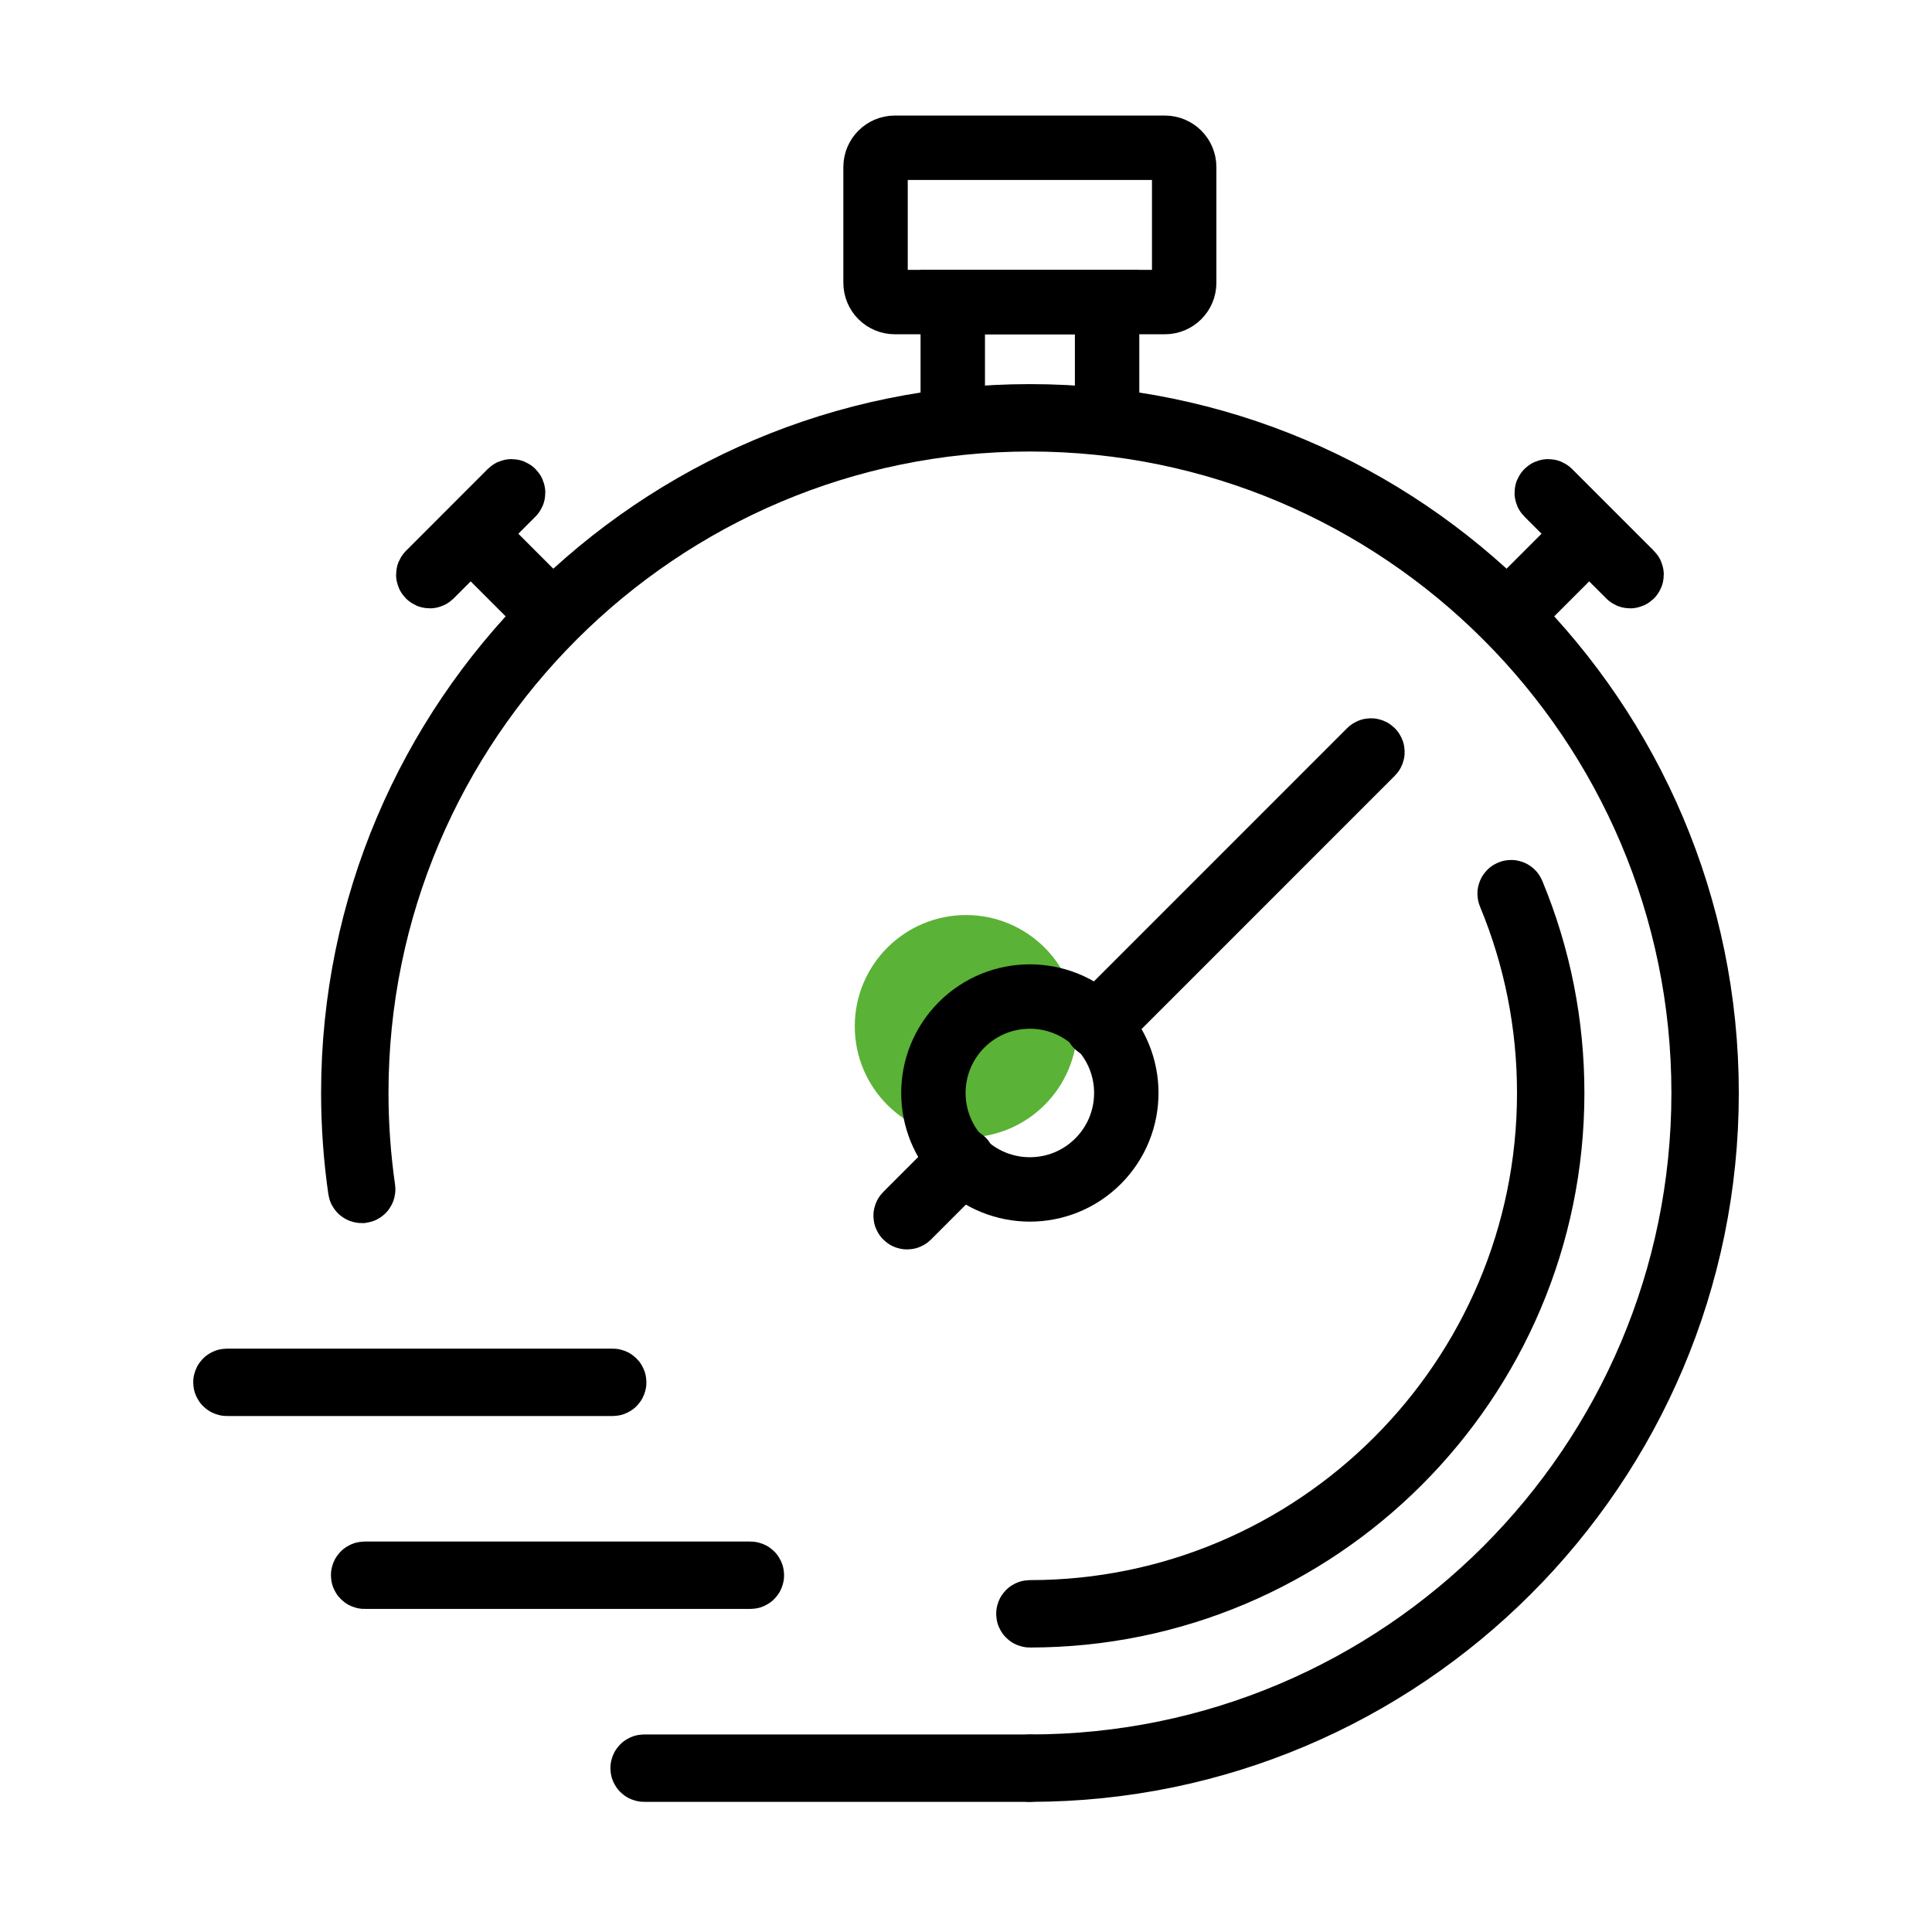
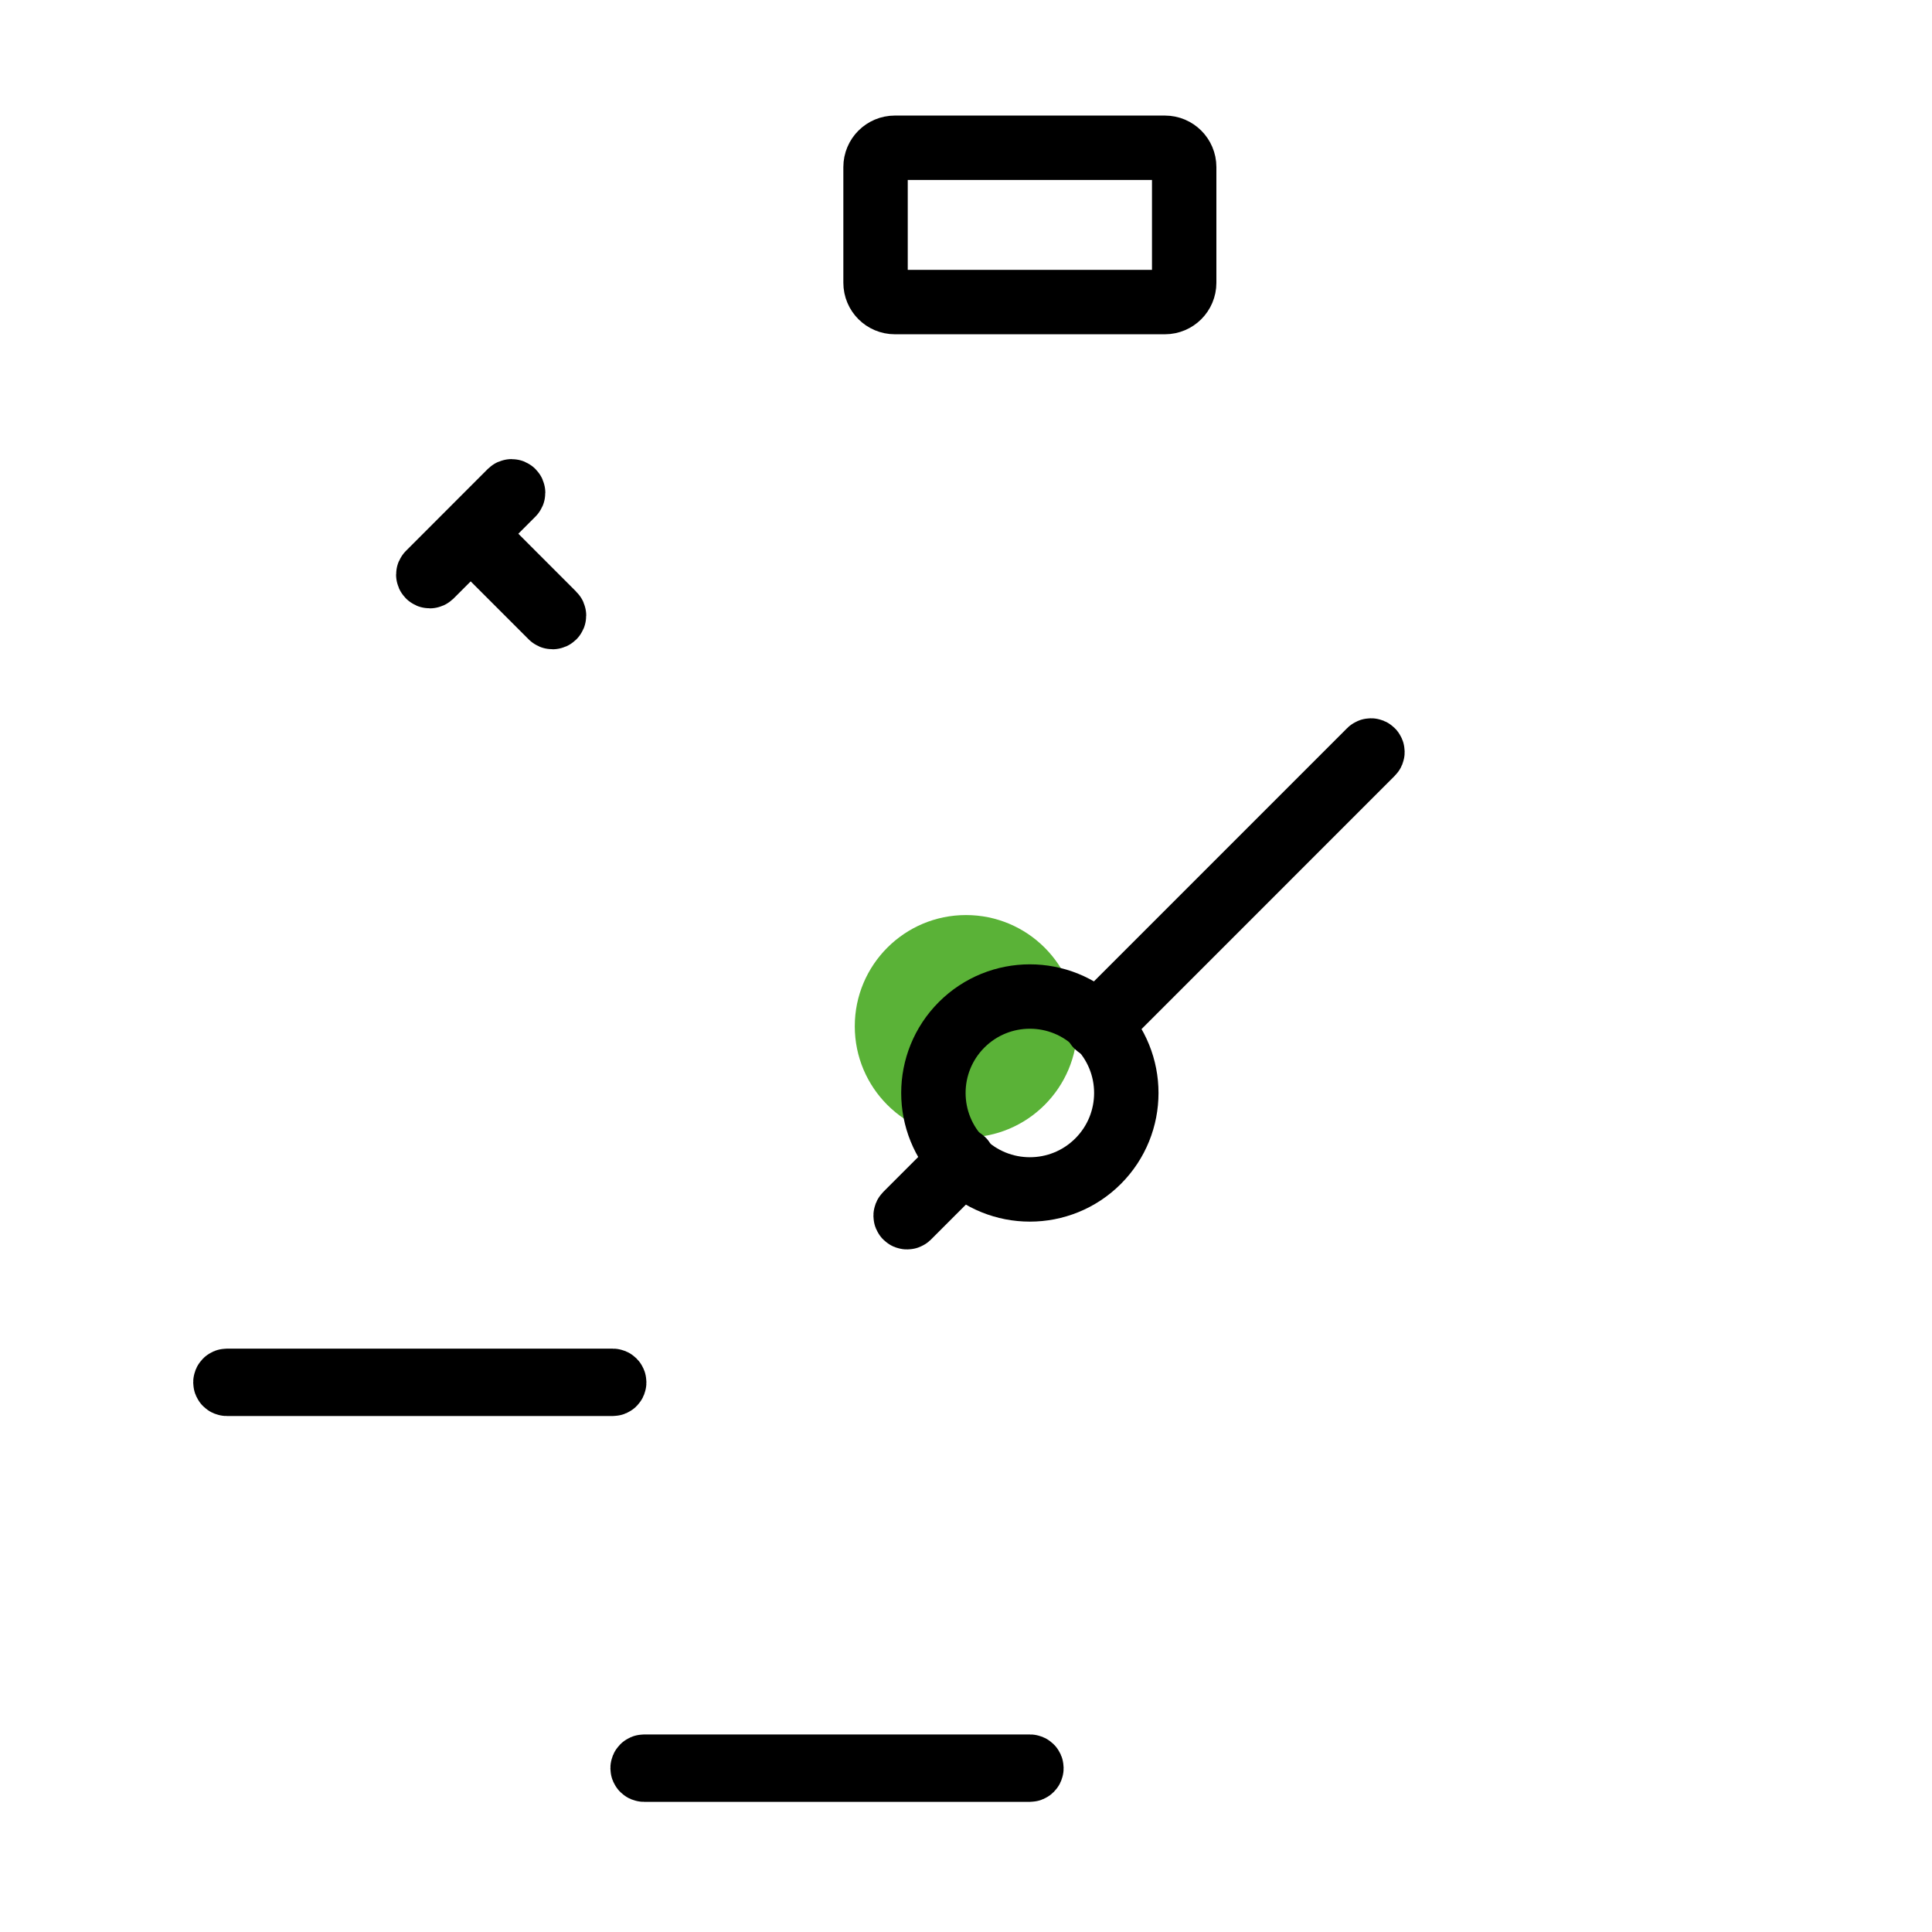
<svg xmlns="http://www.w3.org/2000/svg" width="60" height="60" viewBox="0 0 60 60" fill="none">
  <circle cx="30" cy="31.872" r="3.454" fill="#5AB237" />
  <path fill-rule="evenodd" clip-rule="evenodd" d="M31.985 54.958H20.003C19.977 54.958 19.956 54.937 19.956 54.912C19.956 54.886 19.977 54.865 20.003 54.865H31.985C32.011 54.865 32.032 54.886 32.032 54.912C32.032 54.937 32.011 54.958 31.985 54.958Z" stroke="black" stroke-width="2" />
-   <path fill-rule="evenodd" clip-rule="evenodd" d="M23.305 48.967H11.323C11.297 48.967 11.277 48.946 11.277 48.92C11.277 48.895 11.297 48.874 11.323 48.874H23.305C23.331 48.874 23.351 48.895 23.351 48.92C23.351 48.946 23.331 48.967 23.305 48.967Z" stroke="black" stroke-width="2" />
  <path fill-rule="evenodd" clip-rule="evenodd" d="M19.029 42.976H7.047C7.021 42.976 7 42.955 7 42.93C7 42.904 7.021 42.883 7.047 42.883H19.029C19.055 42.883 19.075 42.904 19.075 42.93C19.075 42.955 19.055 42.976 19.029 42.976Z" stroke="black" stroke-width="2" />
-   <path fill-rule="evenodd" clip-rule="evenodd" d="M31.986 54.958C31.96 54.958 31.94 54.937 31.94 54.912C31.94 54.886 31.96 54.865 31.986 54.865C43.522 54.865 52.907 45.48 52.907 33.943C52.907 22.408 43.522 13.022 31.986 13.022C20.451 13.022 11.065 22.408 11.065 33.943C11.065 34.938 11.137 35.944 11.279 36.932C11.282 36.958 11.265 36.981 11.239 36.985C11.212 36.985 11.19 36.971 11.187 36.946C11.044 35.953 10.972 34.942 10.972 33.943C10.972 22.356 20.399 12.929 31.986 12.929C43.573 12.929 53 22.356 53 33.943C53 45.531 43.573 54.958 31.986 54.958Z" stroke="black" stroke-width="2" />
-   <path fill-rule="evenodd" clip-rule="evenodd" d="M31.983 50.165C31.957 50.165 31.937 50.144 31.937 50.118C31.937 50.093 31.957 50.072 31.983 50.072C40.876 50.072 48.112 42.837 48.112 33.943C48.112 31.809 47.699 29.732 46.886 27.771C46.876 27.747 46.888 27.719 46.911 27.71C46.934 27.701 46.962 27.71 46.972 27.735C47.79 29.708 48.205 31.796 48.205 33.943C48.205 42.888 40.928 50.165 31.983 50.165Z" stroke="black" stroke-width="2" />
-   <path fill-rule="evenodd" clip-rule="evenodd" d="M48.115 15.272C48.097 15.253 48.067 15.253 48.05 15.272C48.031 15.29 48.031 15.319 48.05 15.337L49.288 16.576L46.778 19.085C46.761 19.103 46.761 19.132 46.778 19.15C46.788 19.159 46.8 19.164 46.811 19.164C46.823 19.164 46.835 19.159 46.845 19.15L49.353 16.641L50.592 17.879C50.601 17.888 50.612 17.893 50.624 17.893C50.636 17.893 50.647 17.888 50.657 17.879C50.675 17.861 50.675 17.832 50.657 17.814L48.115 15.272Z" stroke="black" stroke-width="2" />
  <path fill-rule="evenodd" clip-rule="evenodd" d="M15.921 15.337C15.94 15.319 15.94 15.29 15.921 15.272C15.903 15.253 15.874 15.253 15.855 15.272L13.315 17.814C13.296 17.832 13.296 17.861 13.315 17.879C13.323 17.888 13.335 17.893 13.348 17.893C13.358 17.893 13.37 17.888 13.38 17.879L14.618 16.641L17.127 19.15C17.137 19.159 17.148 19.164 17.16 19.164C17.172 19.164 17.183 19.159 17.192 19.15C17.21 19.132 17.21 19.103 17.192 19.085L14.684 16.576L15.921 15.337Z" stroke="black" stroke-width="2" />
-   <path fill-rule="evenodd" clip-rule="evenodd" d="M29.589 12.976H34.382V9.381H29.589V12.976Z" stroke="black" stroke-width="2" />
  <path fill-rule="evenodd" clip-rule="evenodd" d="M36.177 9.381H27.79C27.459 9.381 27.191 9.113 27.191 8.782V5.188C27.191 4.857 27.459 4.589 27.79 4.589H36.177C36.508 4.589 36.776 4.857 36.776 5.188V8.782C36.776 9.113 36.508 9.381 36.177 9.381Z" stroke="black" stroke-width="2" />
  <path fill-rule="evenodd" clip-rule="evenodd" d="M34.101 36.062C32.932 37.231 31.035 37.231 29.865 36.062C28.695 34.892 28.695 32.995 29.865 31.825C31.035 30.656 32.932 30.656 34.101 31.825C35.271 32.995 35.271 34.892 34.101 36.062Z" stroke="black" stroke-width="2" />
  <path fill-rule="evenodd" clip-rule="evenodd" d="M34.104 31.872C34.093 31.872 34.081 31.867 34.072 31.858C34.054 31.84 34.054 31.811 34.072 31.793L42.544 23.32C42.562 23.302 42.591 23.302 42.609 23.32C42.628 23.338 42.628 23.368 42.609 23.386L34.138 31.858C34.128 31.867 34.116 31.872 34.104 31.872Z" stroke="black" stroke-width="2" />
  <path fill-rule="evenodd" clip-rule="evenodd" d="M28.171 37.802C28.159 37.802 28.147 37.798 28.138 37.789C28.12 37.771 28.12 37.741 28.138 37.723L29.832 36.029C29.851 36.011 29.88 36.011 29.898 36.029C29.916 36.047 29.916 36.076 29.898 36.094L28.204 37.789C28.194 37.798 28.183 37.802 28.171 37.802Z" stroke="black" stroke-width="2" />
</svg>